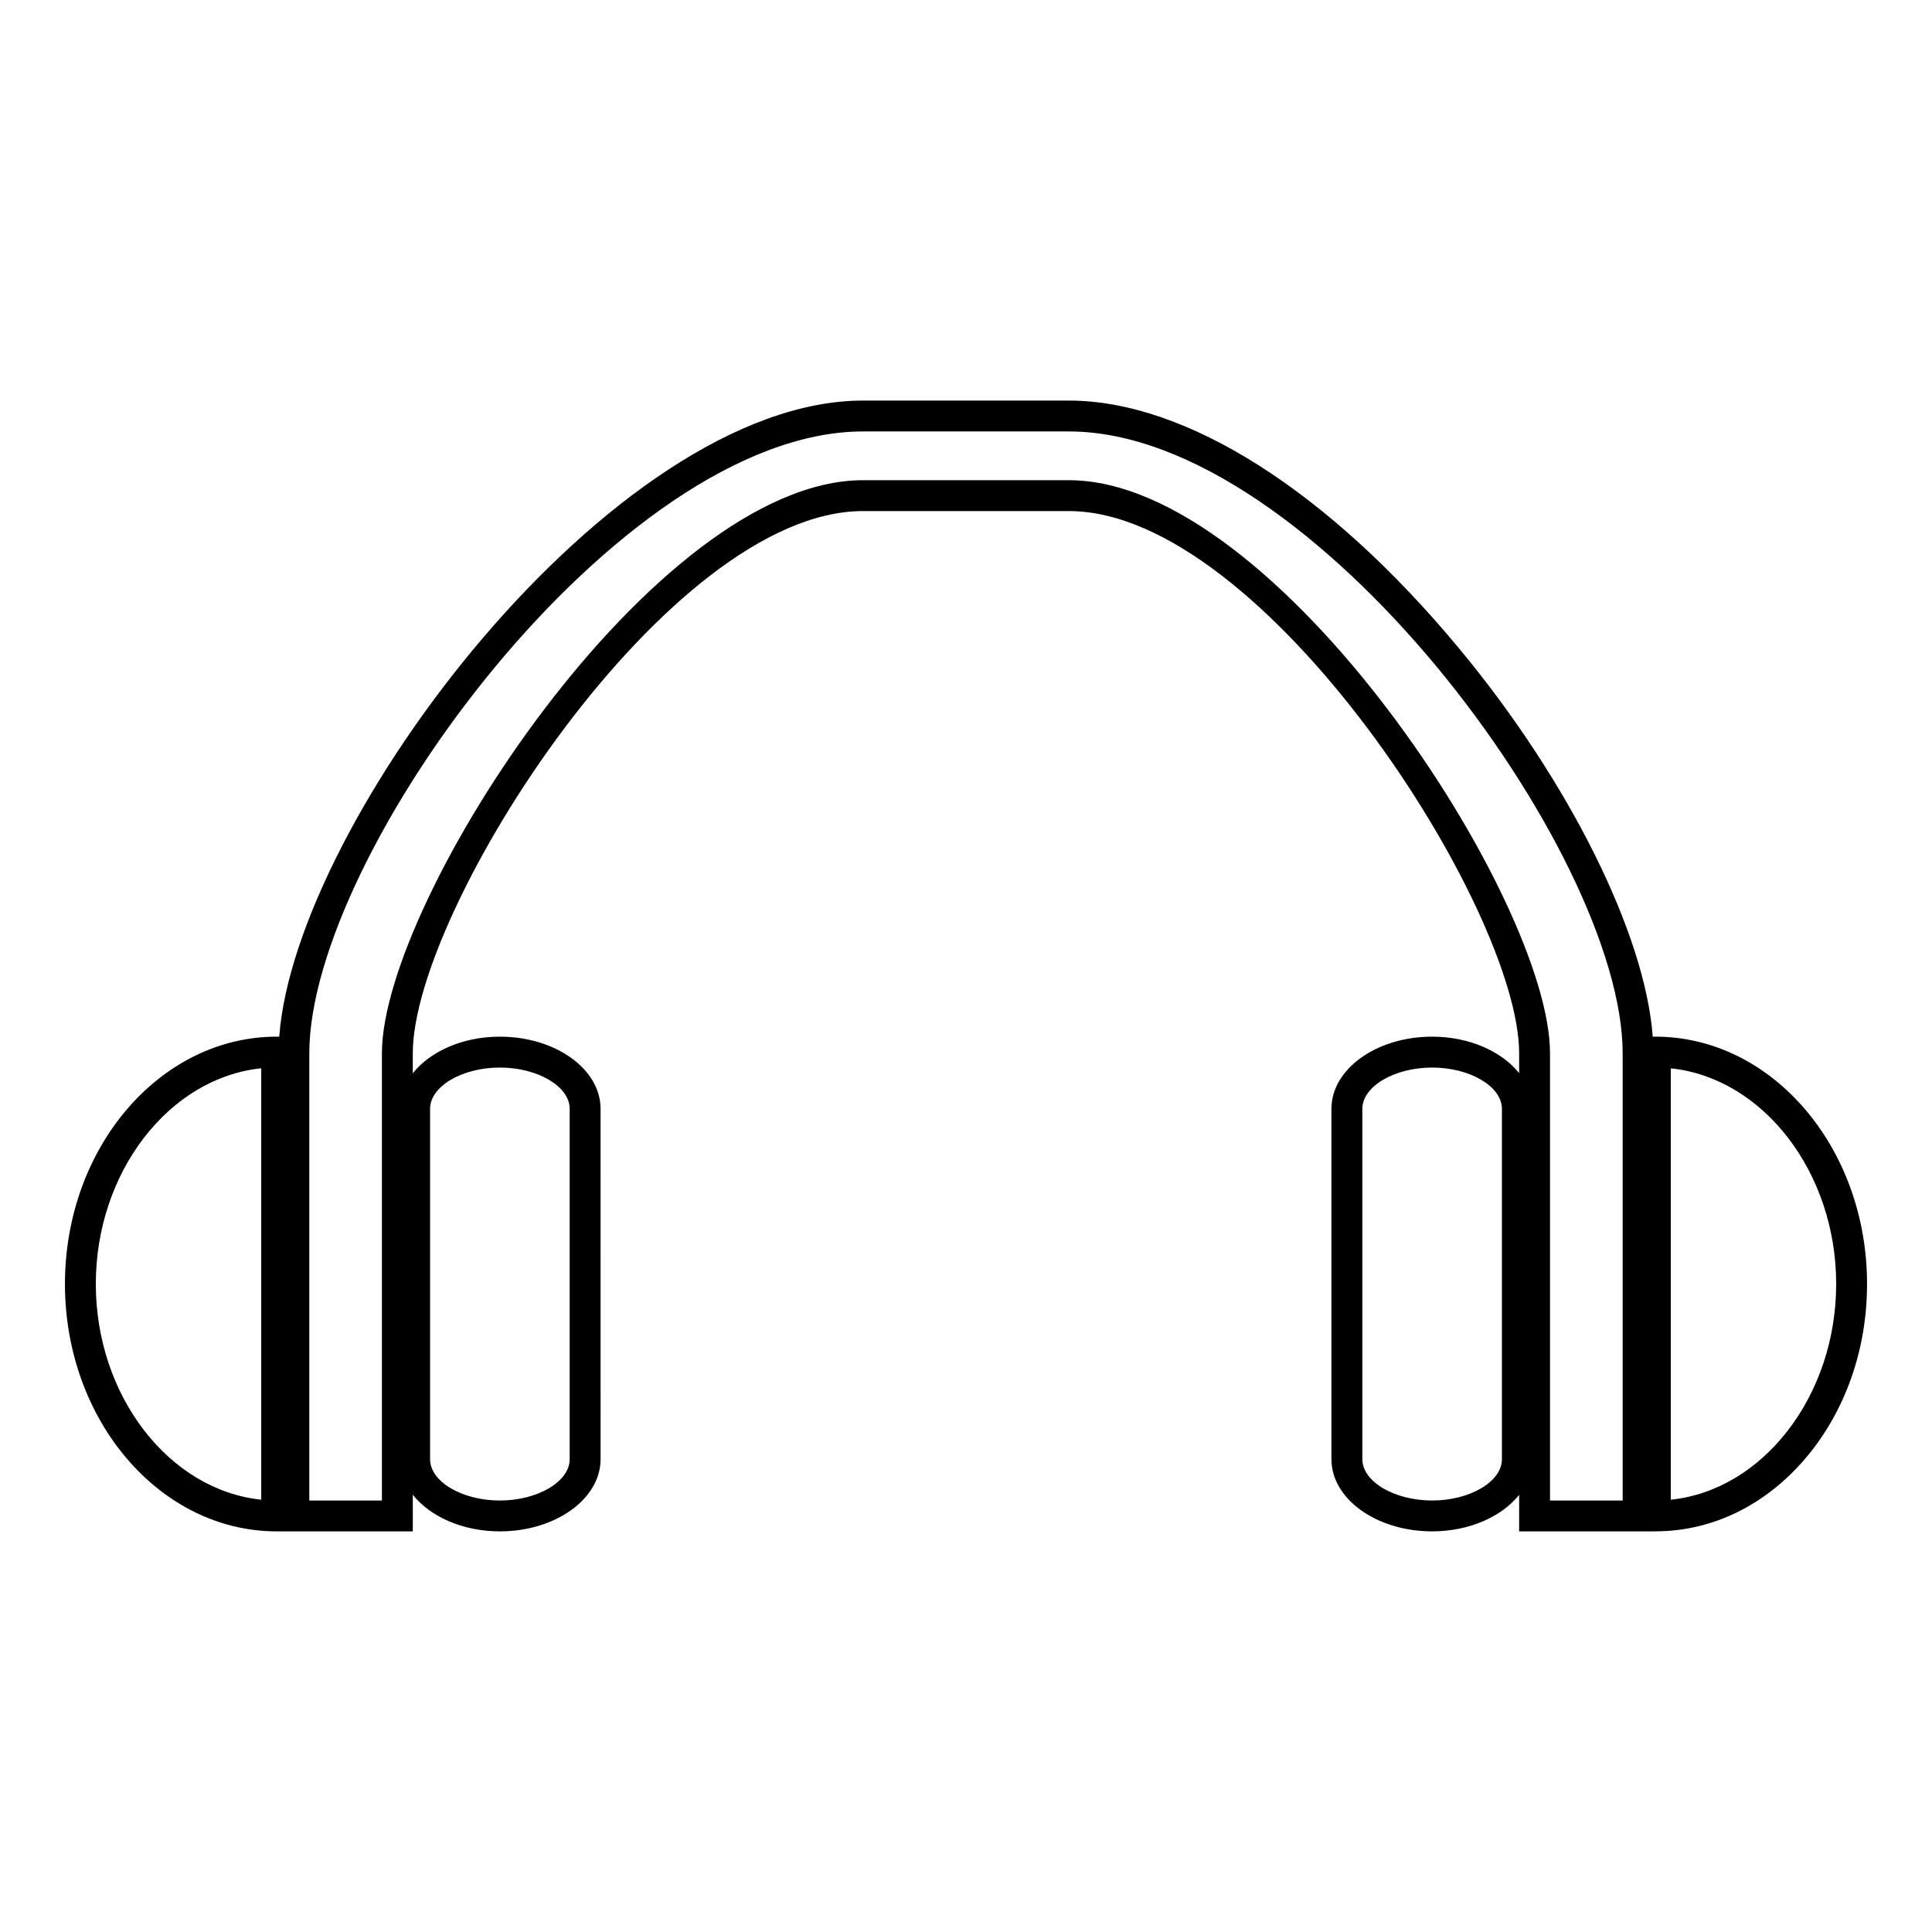
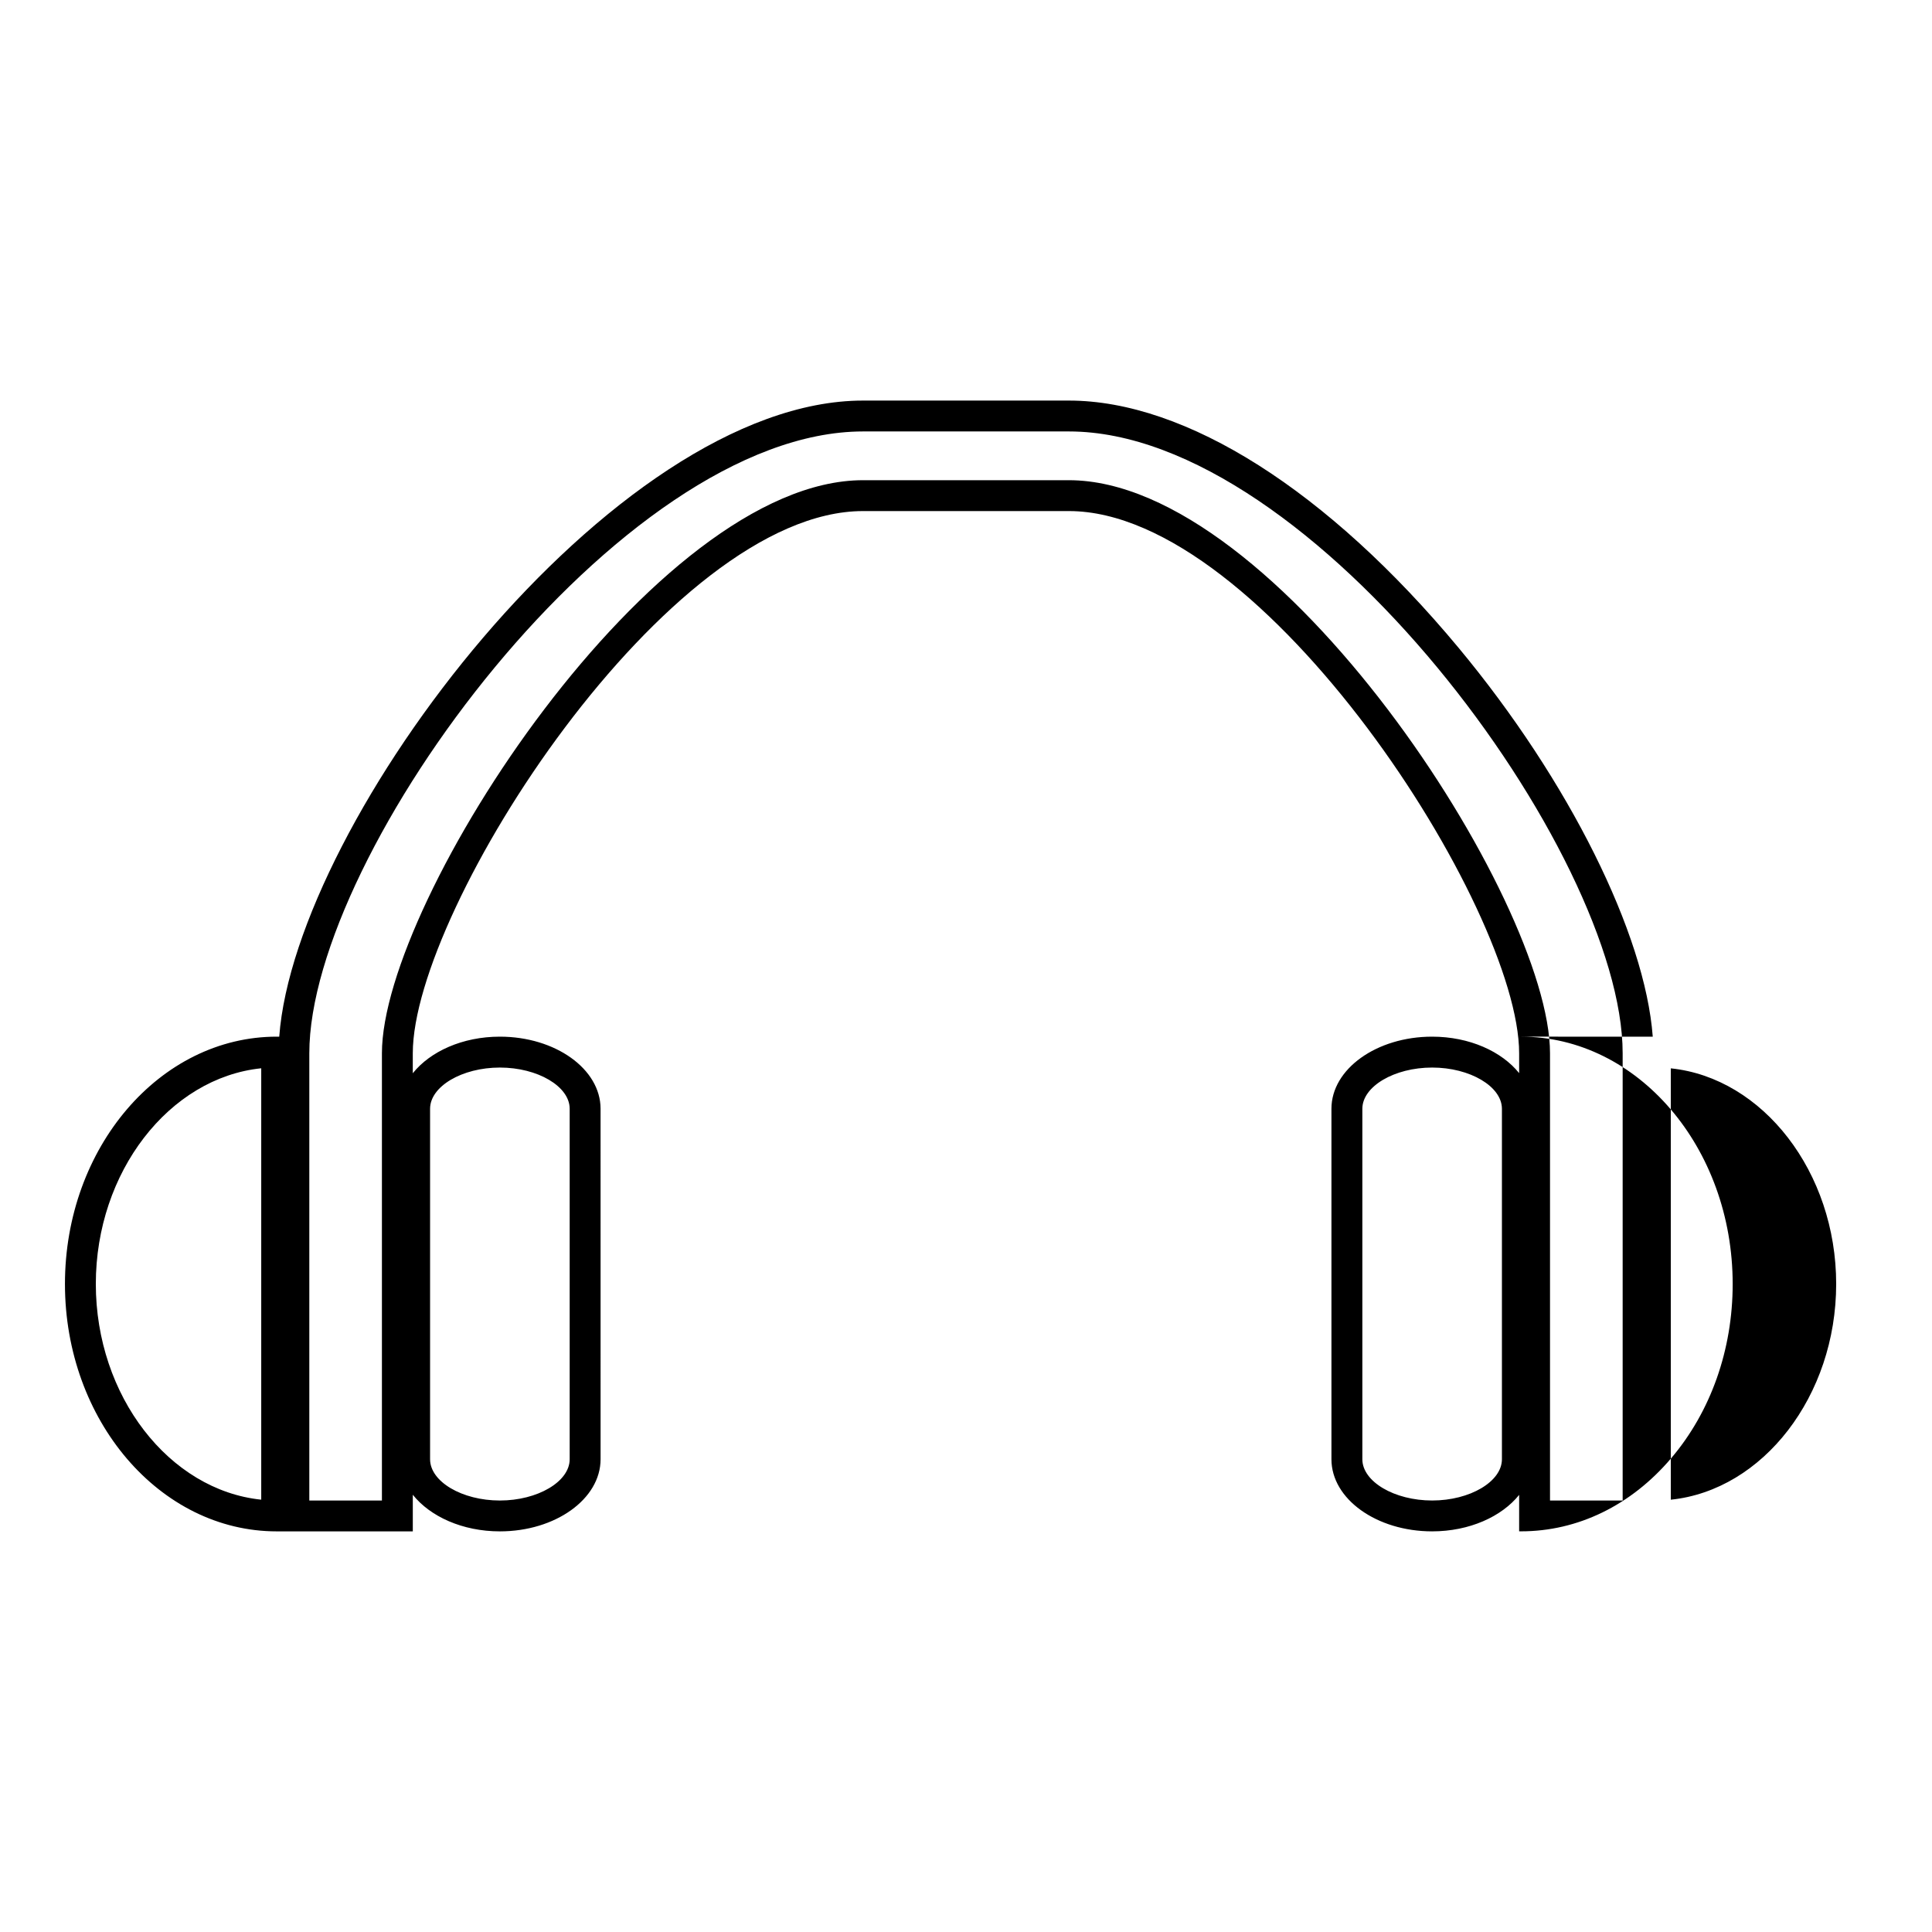
<svg xmlns="http://www.w3.org/2000/svg" fill="#000000" width="800px" height="800px" version="1.1" viewBox="144 144 512 512">
-   <path d="m582.7 418.73h-0.703c-2.031-27.223-22.168-67.816-51.438-103.03-34.633-41.652-72.277-65.543-103.29-65.543h-54.555c-66.395 0-150.48 111.33-154.71 168.57h-0.676c-30.945 0-56.113 29.402-56.113 65.543 0 36.152 25.168 65.559 56.105 65.559h36.078v-9.703c4.598 5.766 13.16 9.703 23.074 9.703 14.715 0 26.688-8.574 26.688-19.117l-0.004-92.883c0-10.531-11.973-19.102-26.688-19.102-9.914 0-18.477 3.938-23.074 9.699v-5.297c0-38.469 67.648-143.69 119.32-143.69h54.555c51.676 0 119.32 105.22 119.32 143.69v5.266c-4.609-5.742-13.16-9.668-23.055-9.668-14.715 0-26.688 8.57-26.688 19.109v92.875c0 10.543 11.973 19.117 26.688 19.117 9.891 0 18.445-3.922 23.055-9.668v9.668h35.609l-0.004-0.008h0.516c15.035 0 29.168-6.887 39.781-19.375 10.512-12.371 16.297-28.77 16.297-46.176-0.004-36.141-25.164-65.543-56.09-65.543zm-369.47 122.7c-24.41-2.516-43.836-27.5-43.836-57.168 0-29.656 19.43-54.637 43.836-57.156zm44.746-103.59c0-5.926 8.469-10.926 18.492-10.926 10.027 0 18.504 5 18.504 10.922v92.879c0 5.93-8.477 10.938-18.504 10.938-10.023 0-18.492-5.008-18.492-10.938zm284.05 92.871c0 5.93-8.465 10.938-18.488 10.938-10.027 0-18.5-5.008-18.5-10.938v-92.871c0-5.926 8.469-10.926 18.5-10.926 10.012 0 18.477 5 18.488 10.922zm31.984 10.938h-19.238v-118.52c0-40.66-72.285-151.87-127.51-151.87h-54.547c-55.215 0-127.5 111.21-127.5 151.87v118.52h-19.242v-118.52c0-53.082 82.215-164.79 146.75-164.79h54.559c64.531 0 146.74 111.71 146.74 164.79v118.52zm12.77-0.215v-114.31c24.402 2.519 43.828 27.5 43.828 57.152-0.008 29.672-19.426 54.656-43.828 57.16z" />
+   <path d="m582.7 418.73h-0.703c-2.031-27.223-22.168-67.816-51.438-103.03-34.633-41.652-72.277-65.543-103.29-65.543h-54.555c-66.395 0-150.48 111.33-154.71 168.57h-0.676c-30.945 0-56.113 29.402-56.113 65.543 0 36.152 25.168 65.559 56.105 65.559h36.078v-9.703c4.598 5.766 13.16 9.703 23.074 9.703 14.715 0 26.688-8.574 26.688-19.117l-0.004-92.883c0-10.531-11.973-19.102-26.688-19.102-9.914 0-18.477 3.938-23.074 9.699v-5.297c0-38.469 67.648-143.69 119.32-143.69h54.555c51.676 0 119.32 105.22 119.32 143.69v5.266c-4.609-5.742-13.16-9.668-23.055-9.668-14.715 0-26.688 8.57-26.688 19.109v92.875c0 10.543 11.973 19.117 26.688 19.117 9.891 0 18.445-3.922 23.055-9.668v9.668l-0.004-0.008h0.516c15.035 0 29.168-6.887 39.781-19.375 10.512-12.371 16.297-28.77 16.297-46.176-0.004-36.141-25.164-65.543-56.09-65.543zm-369.47 122.7c-24.41-2.516-43.836-27.5-43.836-57.168 0-29.656 19.43-54.637 43.836-57.156zm44.746-103.59c0-5.926 8.469-10.926 18.492-10.926 10.027 0 18.504 5 18.504 10.922v92.879c0 5.93-8.477 10.938-18.504 10.938-10.023 0-18.492-5.008-18.492-10.938zm284.05 92.871c0 5.93-8.465 10.938-18.488 10.938-10.027 0-18.5-5.008-18.5-10.938v-92.871c0-5.926 8.469-10.926 18.5-10.926 10.012 0 18.477 5 18.488 10.922zm31.984 10.938h-19.238v-118.52c0-40.66-72.285-151.87-127.51-151.87h-54.547c-55.215 0-127.5 111.21-127.5 151.87v118.52h-19.242v-118.52c0-53.082 82.215-164.79 146.75-164.79h54.559c64.531 0 146.74 111.71 146.74 164.79v118.52zm12.77-0.215v-114.31c24.402 2.519 43.828 27.5 43.828 57.152-0.008 29.672-19.426 54.656-43.828 57.16z" />
</svg>